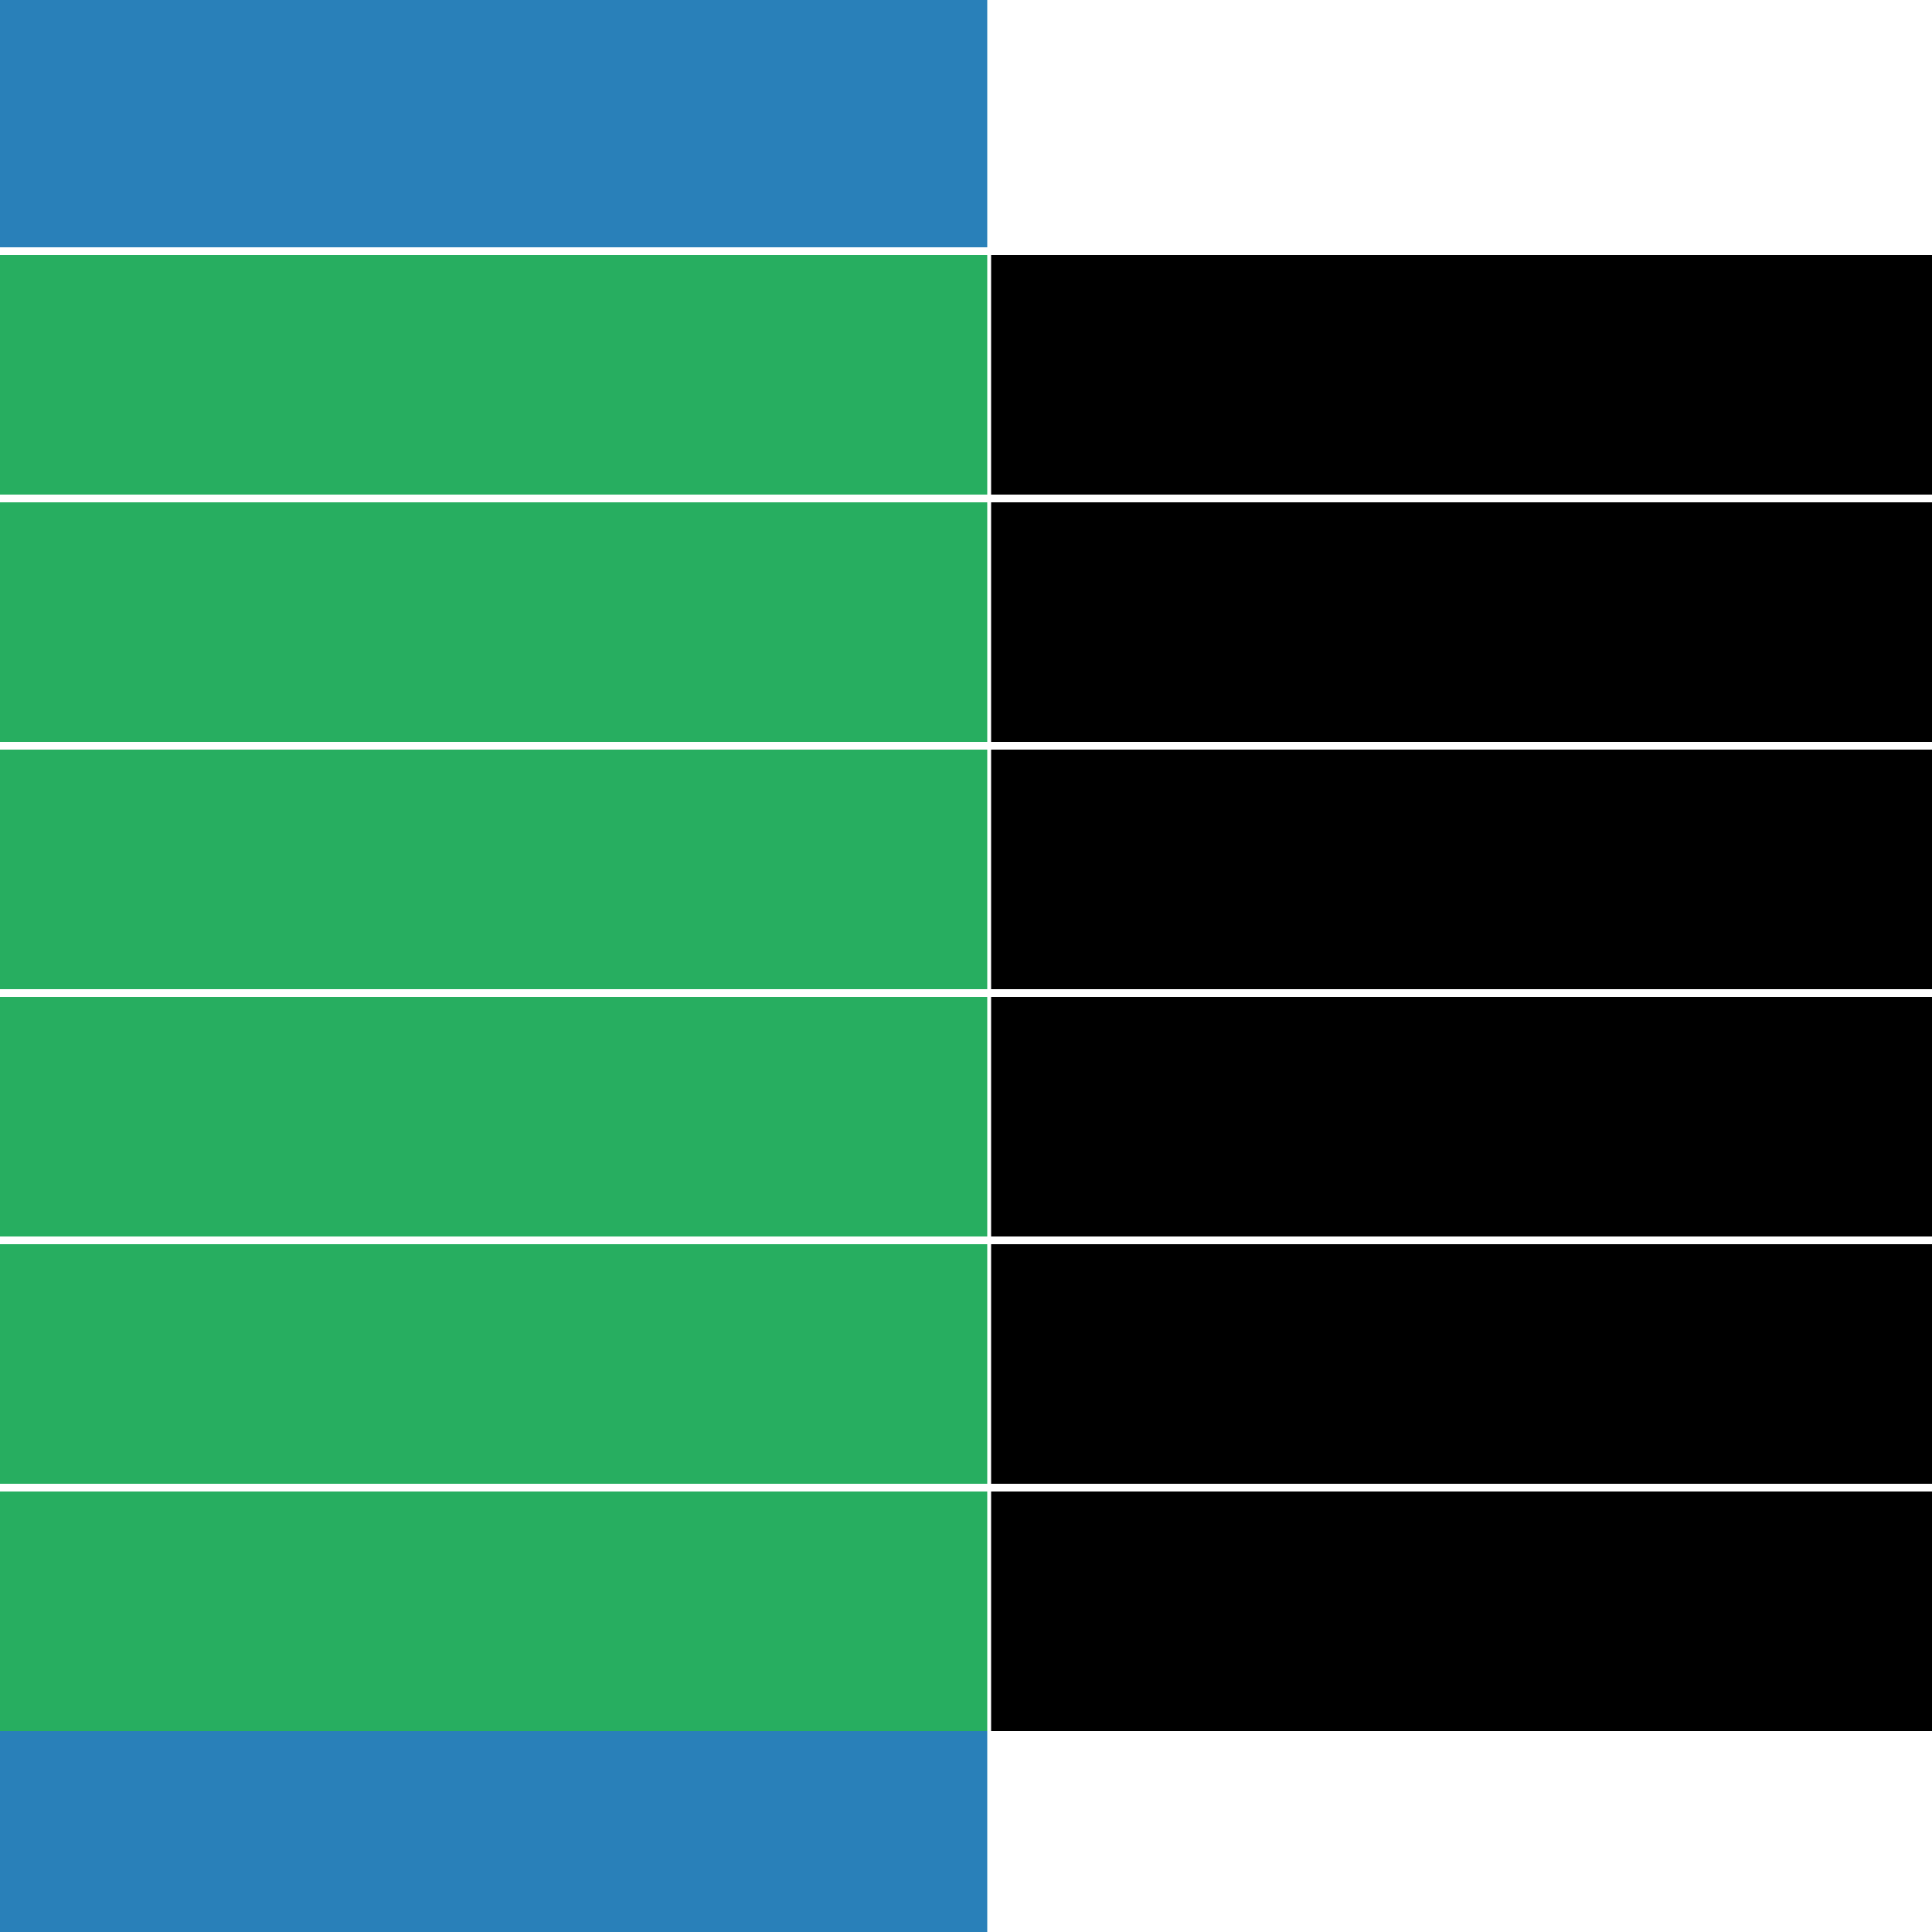
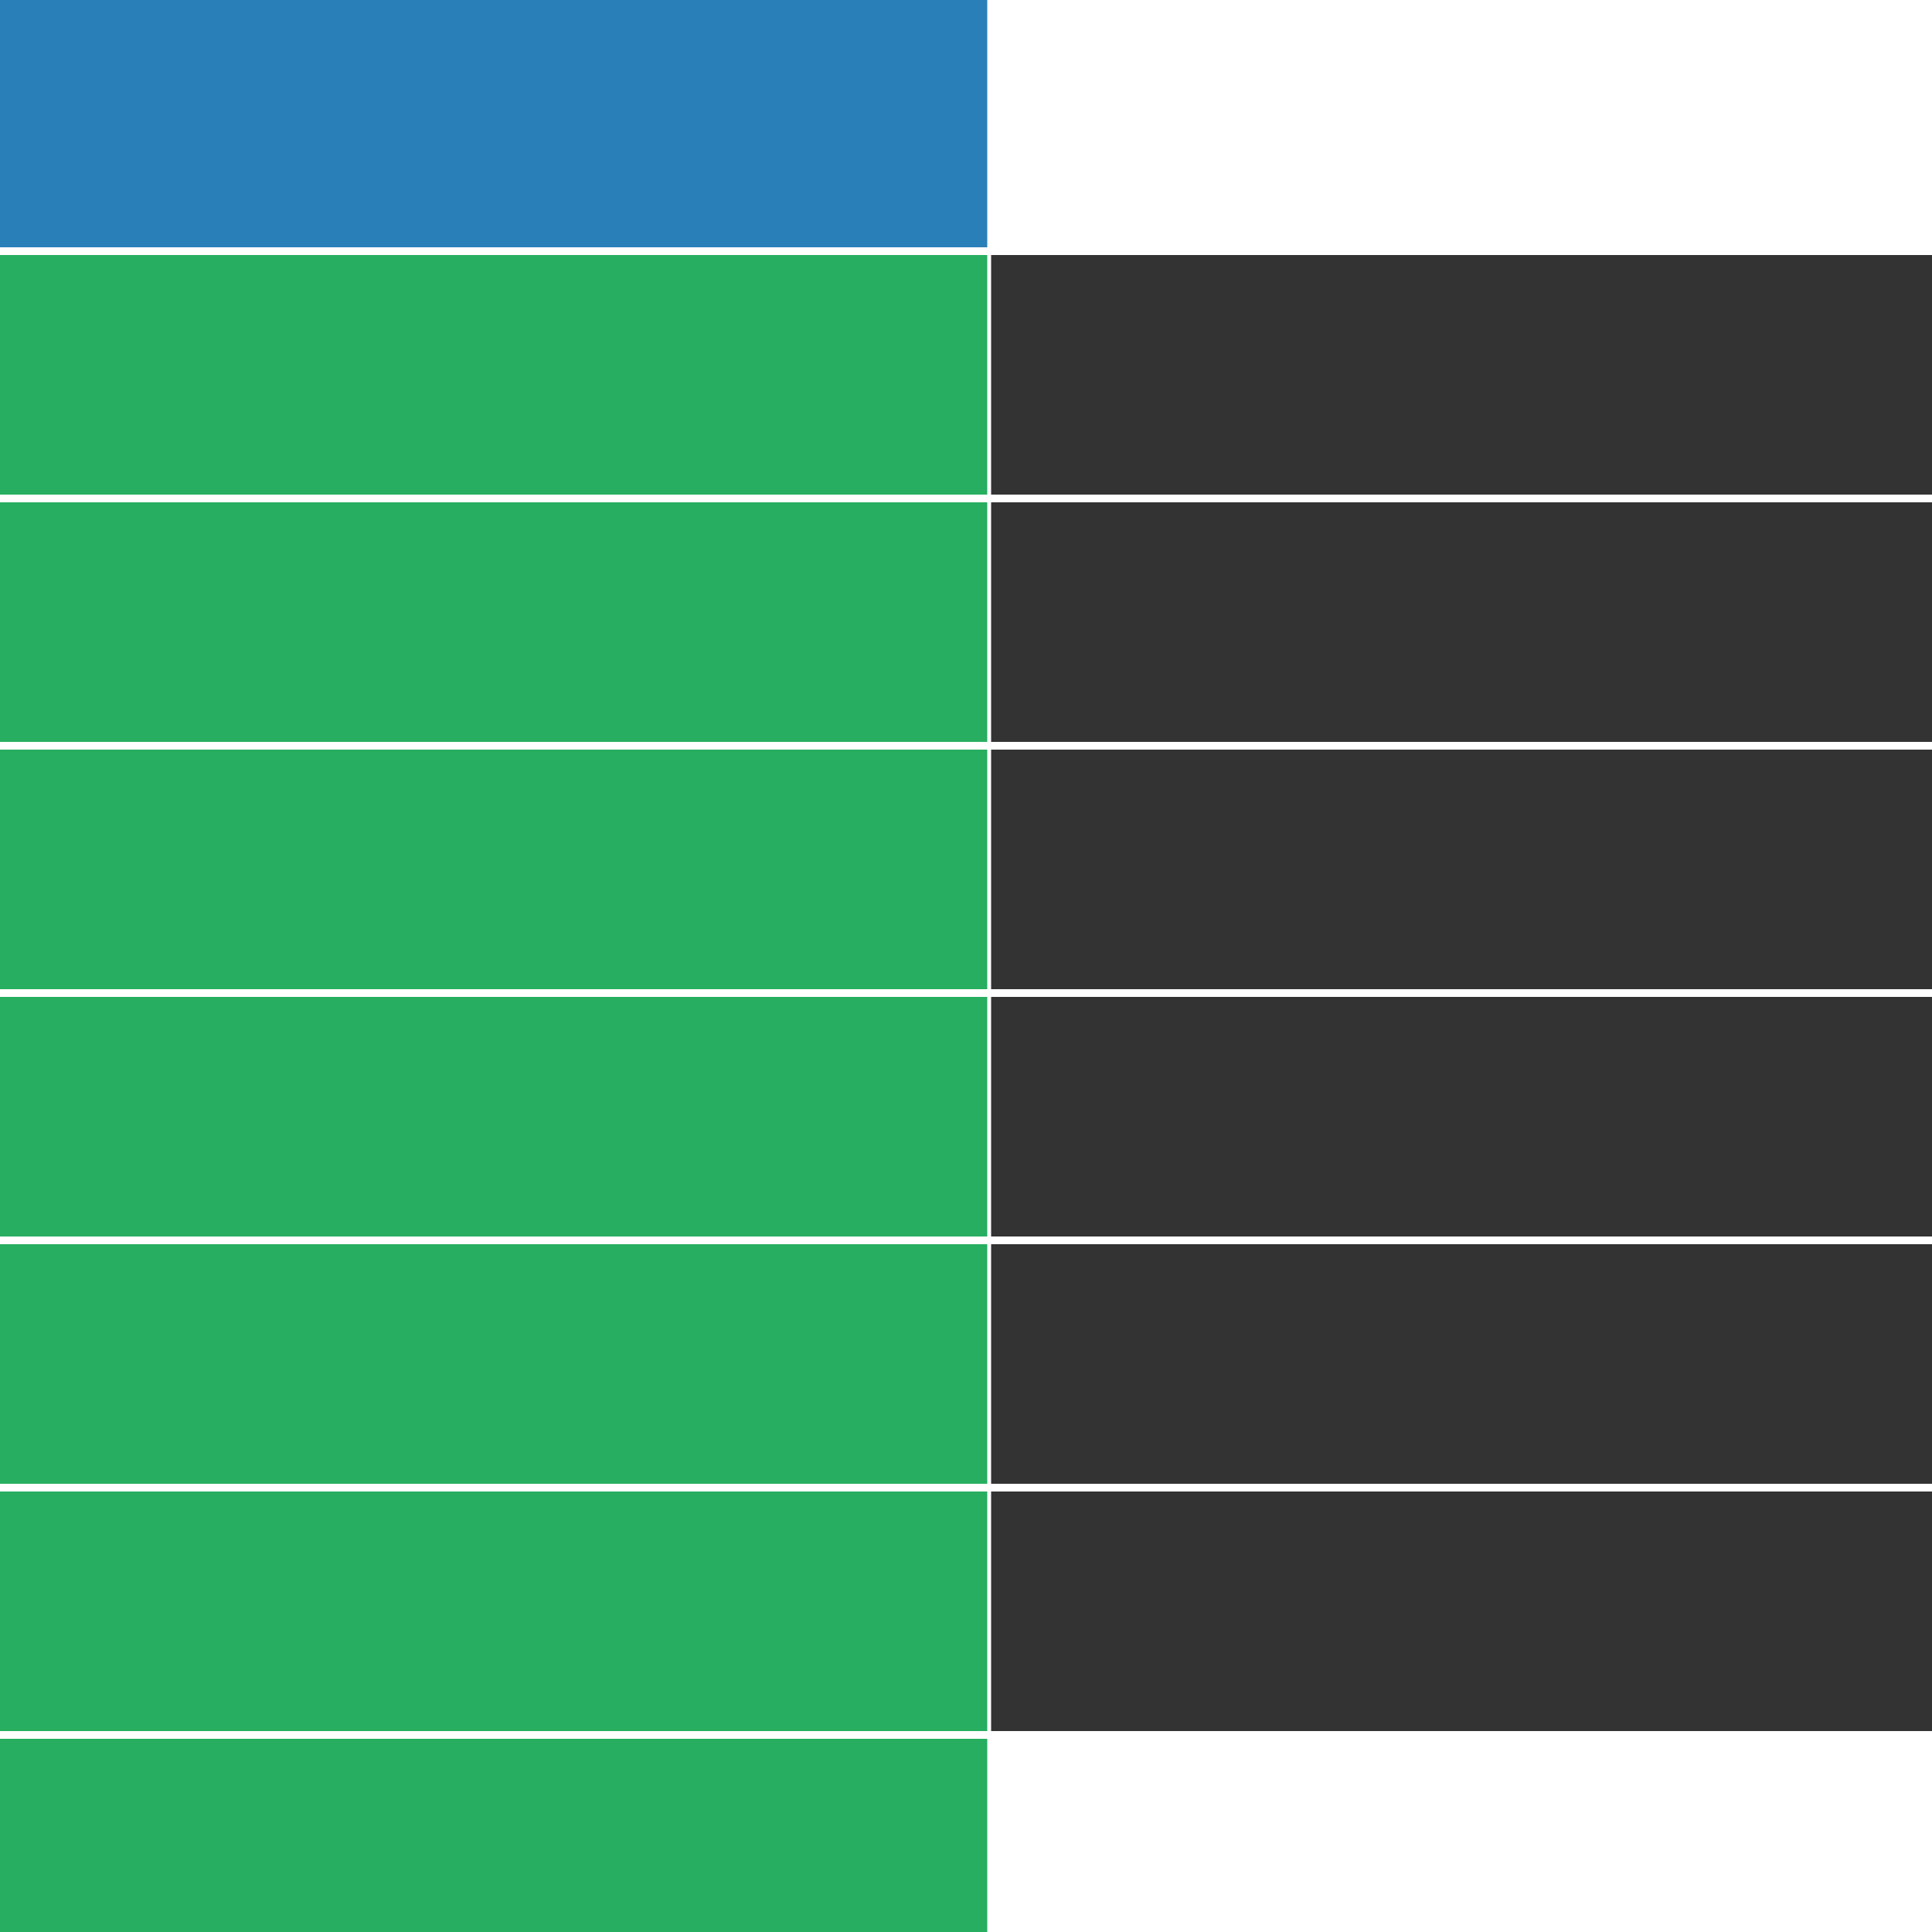
<svg xmlns="http://www.w3.org/2000/svg" width="500" height="500">
  <rect width="100%" height="100%" fill="#333333" stroke="none" />
  <defs />
  <g>
    <rect fill="#27ae60" stroke="none" x="0" y="0" width="256" height="512" />
    <rect fill="#ffffff" stroke="none" x="0" y="0" width="256" height="2" />
    <rect fill="#ffffff" stroke="none" x="0" y="64" width="256" height="2" />
    <rect fill="#ffffff" stroke="none" x="0" y="128" width="256" height="2" />
    <rect fill="#ffffff" stroke="none" x="0" y="192" width="256" height="2" />
    <rect fill="#ffffff" stroke="none" x="0" y="256" width="256" height="2" />
    <rect fill="#ffffff" stroke="none" x="0" y="320" width="256" height="2" />
    <rect fill="#ffffff" stroke="none" x="0" y="384" width="256" height="2" />
    <rect fill="#ffffff" stroke="none" x="0" y="448" width="256" height="2" />
    <rect fill="#ffffff" stroke="none" x="0" y="512" width="256" height="2" />
    <rect fill="#2980b9" stroke="none" x="0" y="0" width="256" height="64" />
-     <rect fill="#2980b9" stroke="none" x="0" y="448" width="256" height="64" />
-     <rect fill="#000000" stroke="none" x="256" y="0" width="256" height="512" />
    <rect fill="#ffffff" stroke="none" x="256" y="0" width="256" height="2" />
    <rect fill="#ffffff" stroke="none" x="256" y="64" width="256" height="2" />
    <rect fill="#ffffff" stroke="none" x="256" y="128" width="256" height="2" />
    <rect fill="#ffffff" stroke="none" x="256" y="192" width="256" height="2" />
    <rect fill="#ffffff" stroke="none" x="256" y="256" width="256" height="2" />
    <rect fill="#ffffff" stroke="none" x="256" y="320" width="256" height="2" />
    <rect fill="#ffffff" stroke="none" x="256" y="384" width="256" height="2" />
    <rect fill="#ffffff" stroke="none" x="256" y="448" width="256" height="2" />
    <rect fill="#ffffff" stroke="none" x="256" y="512" width="256" height="2" />
    <rect fill="#ffffff" stroke="none" x="256" y="0" width="256" height="64" />
    <rect fill="#ffffff" stroke="none" x="256" y="448" width="256" height="64" />
    <path fill="none" stroke="#ffffff" paint-order="fill stroke markers" d=" M 256 0 L 256 512" stroke-miterlimit="10" stroke-dasharray="" />
  </g>
</svg>